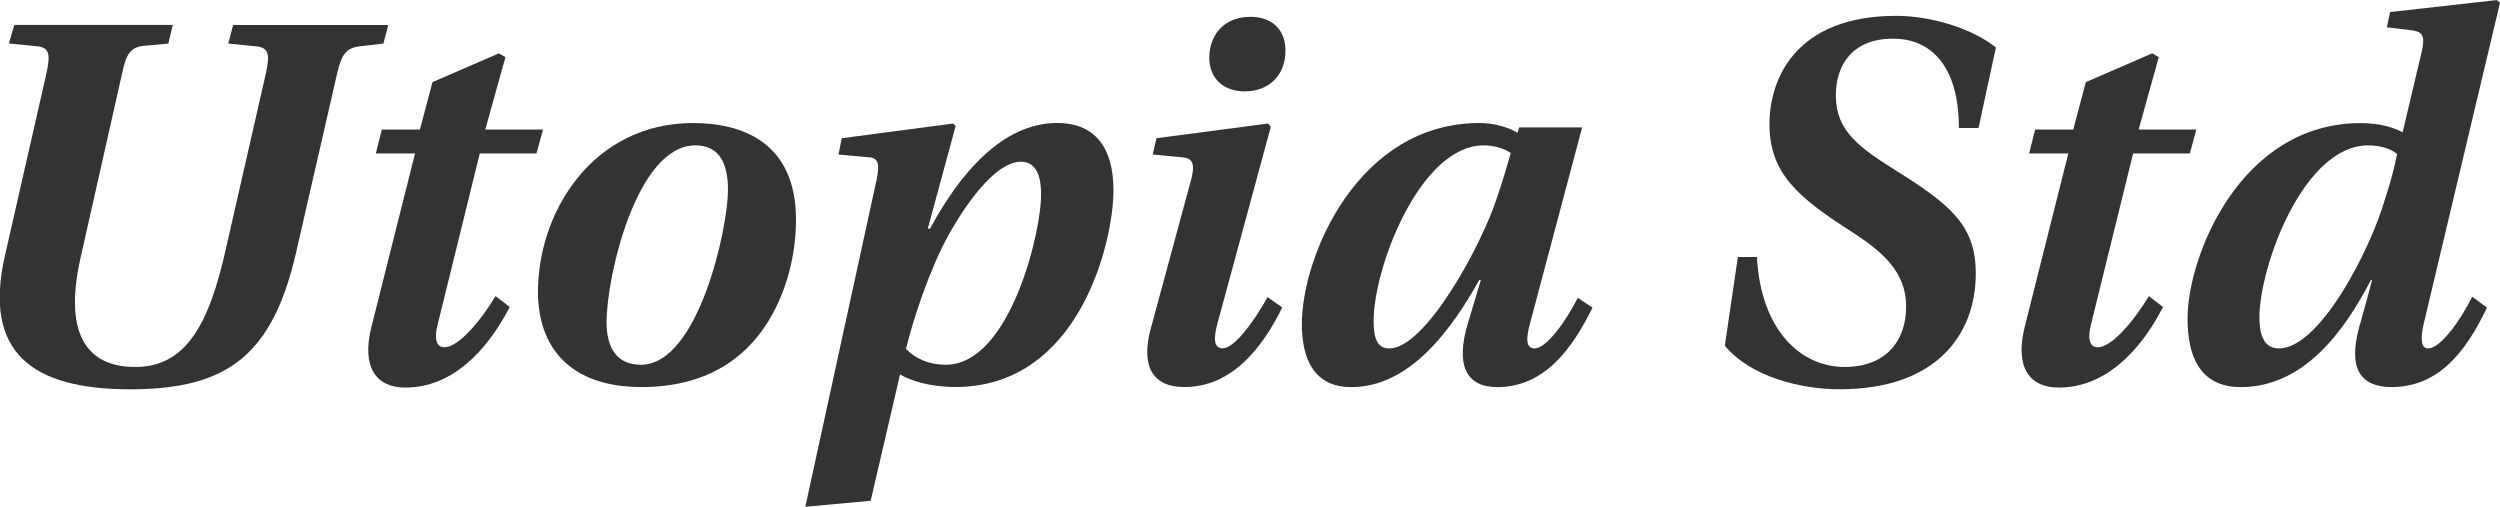
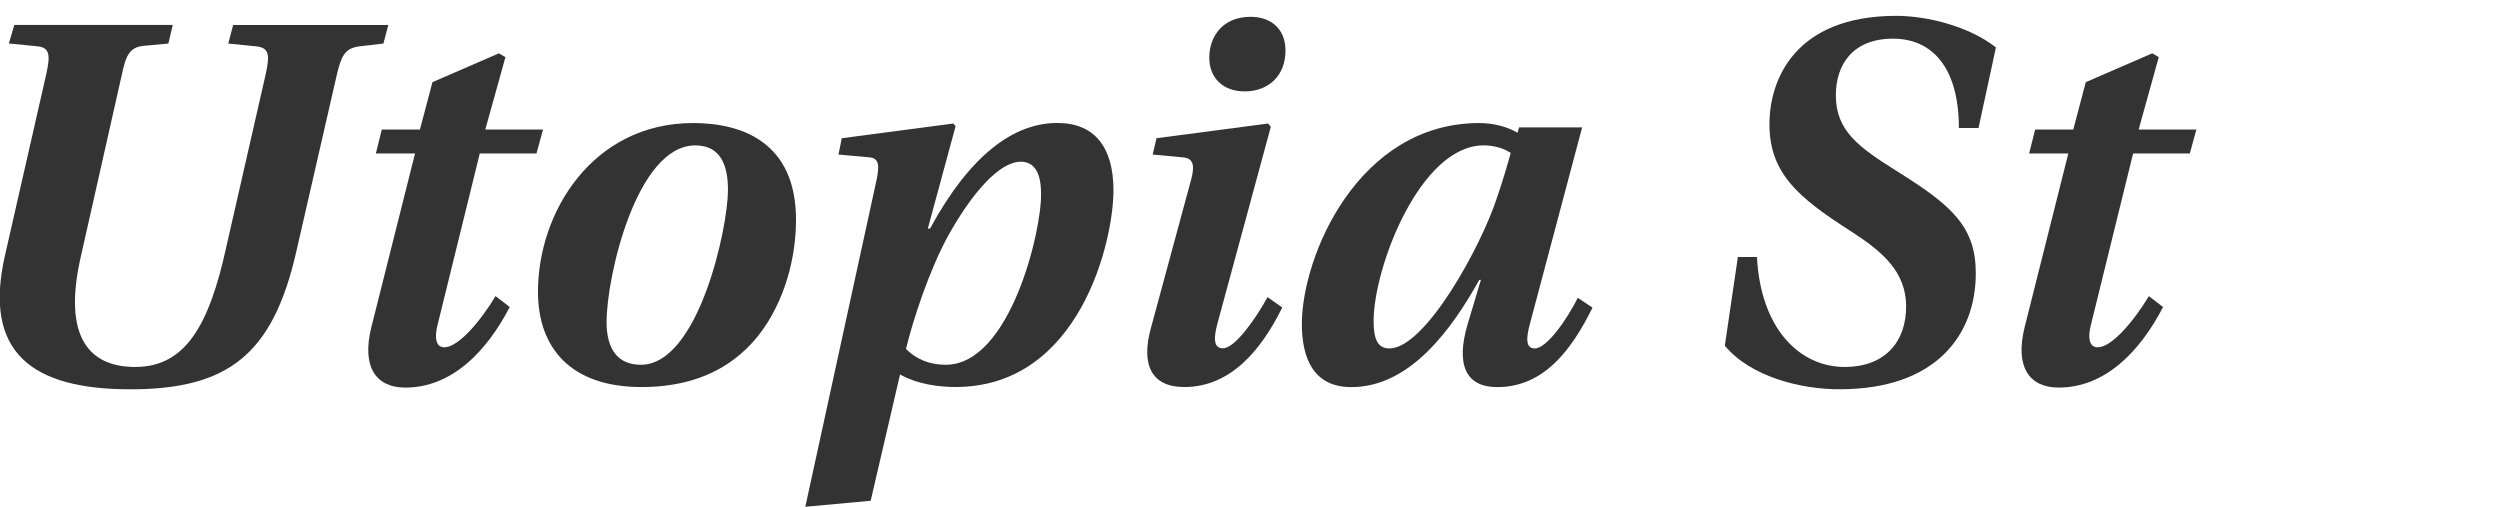
<svg xmlns="http://www.w3.org/2000/svg" id="Layer_1" viewBox="0 0 419.59 85.06">
  <defs>
    <style>.cls-1{fill:#333;stroke-width:0px;}</style>
  </defs>
  <path class="cls-1" d="m28.99,4.2l-.73,3.11-4.02.37c-2.47.18-3.11,1.64-3.75,4.66l-6.94,30.79c-3.11,13.71,1.64,18.46,9.14,18.46,8.5,0,12.43-7.13,15.26-20.01l6.67-29.24c.64-3.02.64-4.39-1.74-4.57l-4.57-.46.82-3.11h26.04l-.82,3.11-3.93.46c-2.47.27-3.11,1.55-3.84,4.57l-6.85,29.88c-3.93,17.27-11.42,23.12-27.87,23.12S-2.9,59.21.84,42.85L7.79,12.33c.64-3.02.64-4.39-1.64-4.57l-4.66-.46.91-3.11h26.59Z" />
  <path class="cls-1" d="m80.52,25.77l-7.13,28.96c-.46,1.92-.27,3.56,1.19,3.56,2.38,0,6.12-4.48,8.59-8.59l2.38,1.83c-3.93,7.58-9.78,13.52-17.54,13.52-4.84,0-7.4-3.38-5.66-10.23l7.31-29.06h-6.58l1-4.02h6.4l2.1-7.95,11.15-4.84,1.1.64-3.38,12.15h9.69l-1.1,4.02h-9.5Z" />
  <path class="cls-1" d="m133.6,36.91c0,3.84-.73,10.69-4.75,17.18-4.02,6.4-10.69,10.87-21.2,10.87-12.06,0-17.36-6.76-17.36-15.99,0-13.43,9.23-28.32,26.04-28.32,8.31,0,17.27,3.29,17.27,16.26Zm-31.8,17.09c0,4.66,1.92,7.22,5.76,7.22,9.69,0,14.62-23.03,14.62-29.33,0-3.93-1.1-7.49-5.48-7.49-9.87,0-14.89,22.02-14.89,29.6Z" />
  <path class="cls-1" d="m135.16,85.06l11.97-54.91c.46-2.28.46-3.65-1.28-3.75l-5.12-.46.55-2.74,18.73-2.47.37.46-4.66,17.18h.37c6.76-12.43,14.07-17.73,21.38-17.73,6.21,0,9.41,4.02,9.41,11.33,0,8.5-5.67,32.98-26.5,32.98-4.48,0-7.58-1.1-9.32-2.1l-4.93,21.2-10.96,1Zm24.03-45.59c-3.2,5.76-6.03,14.44-7.13,19.1,1.64,1.65,3.84,2.65,6.67,2.65,10.87,0,16.17-22.75,15.99-28.78,0-3.38-1.1-5.3-3.38-5.3-3.65,0-8.22,5.3-12.15,12.33Z" />
  <path class="cls-1" d="m215.2,51.62c-3.47,7.04-8.59,13.34-16.45,13.34-5.48,0-7.31-3.75-5.57-9.96l6.76-24.94c.64-2.47.27-3.56-1.55-3.66l-4.93-.46.64-2.74,18.73-2.47.46.55-8.95,32.98c-.64,2.38-.73,4.2.91,4.2,2.01,0,5.48-4.93,7.49-8.59l2.47,1.74Zm.55-43.13c0,4.29-2.92,6.85-6.85,6.85-3.56,0-5.94-2.19-5.94-5.67s2.19-6.85,6.94-6.85c3.2,0,5.85,1.83,5.85,5.67Z" />
  <path class="cls-1" d="m265.54,21.38l-8.77,32.99c-.64,2.38-.73,4.11.82,4.11,2.01,0,5.39-4.84,7.22-8.5l2.47,1.65c-3.47,7.04-8.13,13.34-15.99,13.34-5.21,0-7.04-3.66-4.93-10.69l2.19-7.31h-.27c-4.48,8.04-11.51,18-21.47,18-6.49,0-8.31-5.03-8.31-10.6,0-11.33,9.41-33.72,29.79-33.72,2.56,0,4.93.73,6.4,1.64l.27-.91h10.6Zm-16.54,3.02c-10.6,0-18.46,20.38-18.46,29.51,0,2.92.64,4.57,2.65,4.57,6.03,0,15.44-17.18,18.09-25.4.91-2.65,1.74-5.48,2.28-7.4-1.19-.82-2.83-1.28-4.57-1.28Z" />
  <path class="cls-1" d="m328.77,21.47c0-9.78-4.2-14.98-11.06-14.98s-9.59,4.48-9.59,9.5c0,6.03,3.93,8.77,10.33,12.79,9.23,5.76,13.16,9.32,13.16,17.09,0,10.42-6.76,19.37-22.57,19.46-6.67.09-15.26-2.1-19.55-7.31l2.19-14.89h3.2c.64,12.24,7.31,18.46,14.71,18.46,6.94,0,10.33-4.39,10.33-10.14s-3.84-9.14-9.23-12.61c-9.05-5.76-13.71-9.87-13.71-18,0-7.49,4.29-18.18,21.29-18.18,5.3,0,12.33,1.83,16.72,5.3l-2.92,13.52h-3.29Z" />
  <path class="cls-1" d="m358.01,25.77l-7.13,28.96c-.46,1.92-.27,3.56,1.19,3.56,2.38,0,6.12-4.48,8.59-8.59l2.38,1.83c-3.93,7.58-9.78,13.52-17.54,13.52-4.84,0-7.4-3.38-5.67-10.23l7.31-29.06h-6.58l1.01-4.02h6.4l2.1-7.95,11.15-4.84,1.1.64-3.38,12.15h9.69l-1.1,4.02h-9.5Z" />
-   <path class="cls-1" d="m419.04,0l.55.46-12.79,53.82c-.55,2.38-.55,4.2.73,4.2,2.01,0,5.3-4.48,7.4-8.68l2.47,1.83c-3.65,7.67-8.22,13.25-15.9,13.34-5.39,0-7.4-3.11-5.57-9.96.09-.27,1.55-5.48,2.19-8.04h-.18c-4.48,8.68-11.33,18-21.84,18-7.13,0-8.95-5.57-8.95-11.51,0-10.42,8.86-32.8,29.06-32.8,2.92,0,5.39.64,7.04,1.55l3.2-13.52c.55-2.38.27-3.29-1.37-3.56l-4.48-.55.55-2.56,17.91-2.01Zm-36.55,58.48c6.85,0,15.35-16.54,17.82-25.13.91-2.74,1.55-5.21,2.01-7.49-.91-.82-2.74-1.46-4.84-1.46-10.96,0-18.27,20.47-18.27,28.87,0,3.2.91,5.21,3.29,5.21Z" />
</svg>